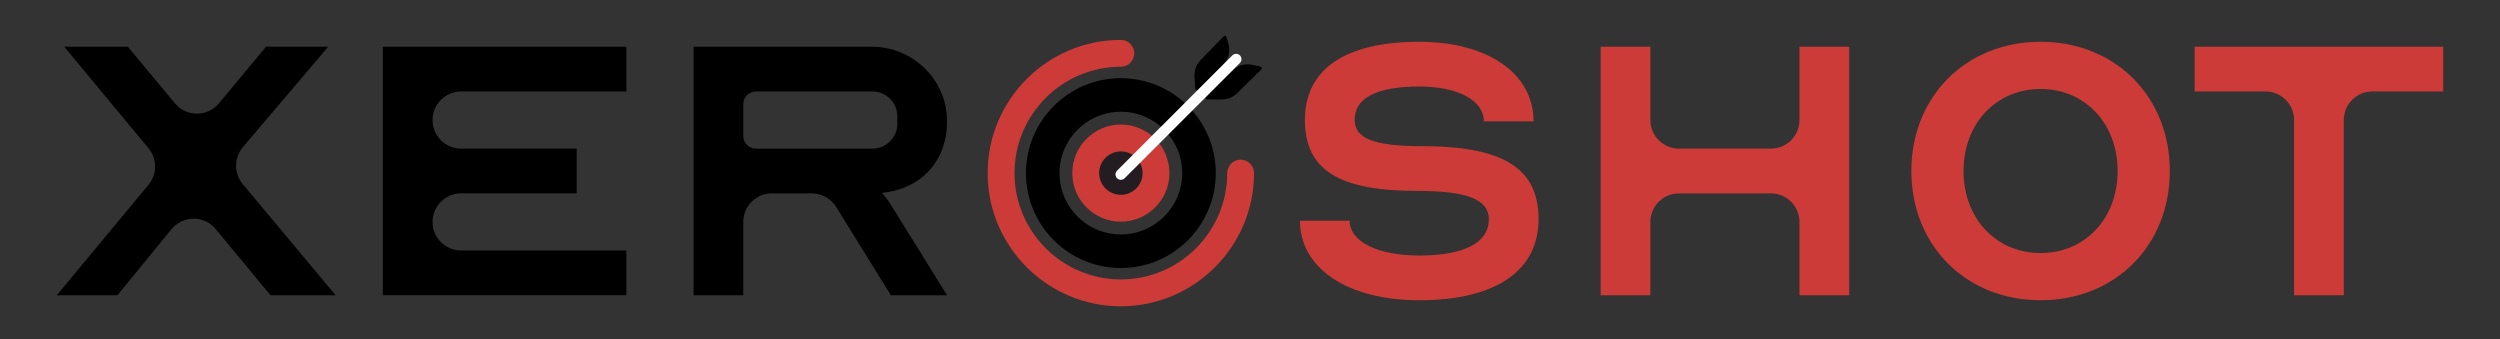
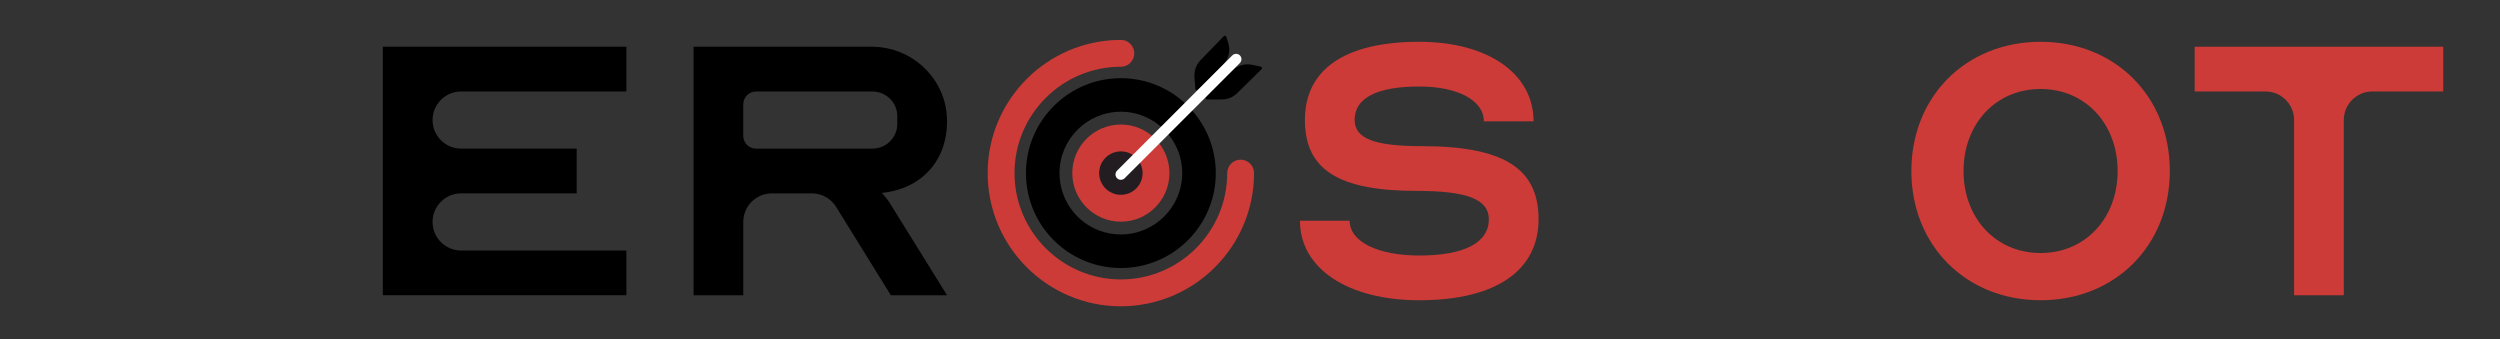
<svg xmlns="http://www.w3.org/2000/svg" id="Layer_3" viewBox="0 0 969.23 131.57">
  <rect x="0" y="0" width="969.23" height="131.57" fill="#333333" stroke="none" />
  <circle cx="434.55" cy="67.11" r="10.01" style="fill:#231d22;" />
  <path d="M434.55,118.75c-28.48,0-51.64-23.17-51.64-51.64s23.17-51.64,51.64-51.64c2.87,0,5.2,2.33,5.2,5.2s-2.33,5.2-5.2,5.2c-22.74,0-41.23,18.5-41.23,41.23s18.5,41.23,41.23,41.23,41.23-18.5,41.23-41.23c0-2.87,2.33-5.2,5.2-5.2s5.2,2.33,5.2,5.2c0,28.48-23.17,51.64-51.64,51.64h0Z" style="fill:#cc3b37;" />
  <path d="M434.55,103.91c-8.84,0-17.38-3.18-24.06-8.95-8.1-7-12.74-17.15-12.74-27.85,0-20.29,16.51-36.8,36.8-36.8s36.8,16.51,36.8,36.8-16.51,36.8-36.8,36.8ZM434.55,43.32c-13.12,0-23.79,10.67-23.79,23.79,0,6.92,3,13.48,8.24,18.01,4.31,3.73,9.84,5.78,15.55,5.78,13.12,0,23.79-10.67,23.79-23.79s-10.67-23.79-23.79-23.79h0Z" />
  <path d="M434.55,85.94c-10.38,0-18.83-8.45-18.83-18.83s8.45-18.83,18.83-18.83,18.83,8.45,18.83,18.83-8.45,18.83-18.83,18.83ZM434.55,58.69c-4.64,0-8.42,3.78-8.42,8.42s3.78,8.42,8.42,8.42,8.42-3.78,8.42-8.42-3.78-8.42-8.42-8.42Z" style="fill:#cc3b37;" />
  <path d="M464.42,34.88l9.69-9.69c2.22-2.22,3.03-5.5,2.09-8.5l-.77-2.45c-.13-.41-.65-.54-.96-.23l-9.02,9.31c-1.68,1.73-2.54,4.1-2.36,6.5l.35,4.7c.04.49.63.71.97.36h0Z" />
  <path d="M467.96,38.55h5.72c2.22.02,4.35-.85,5.93-2.41l9.5-9.32c.32-.32.16-.87-.28-.97l-3.35-.72c-2.8-.6-5.72.26-7.75,2.28l-10.17,10.16c-.36.36-.11.97.4.98h0Z" />
  <path d="M434.55,69.71c-.53,0-1.07-.2-1.47-.61-.81-.81-.81-2.13,0-2.94l44.68-44.68c.81-.81,2.13-.81,2.94,0s.81,2.13,0,2.94l-44.68,44.68c-.41.41-.94.61-1.47.61Z" style="fill:#fff;" />
-   <path d="M130.12,114.47h-25.24l-21.28-25.68c-4.45-5.37-12.69-5.34-17.11.05l-20.96,25.62h-23.51l35.56-42.83c3.41-4.1,3.41-10.05,0-14.15L24.9,18.12h24.67l18.27,21.95c4.43,5.32,12.6,5.32,17.03,0l18.27-21.95h24.09l-33.08,38.94c-3.49,4.11-3.52,10.14-.06,14.28l36.03,43.13Z" />
  <path d="M167.7,46.54h0c0,6.12,4.96,11.08,11.08,11.08h44.8v17.34h-44.8c-6.12,0-11.08,4.96-11.08,11.08h0c0,6.12,4.96,11.08,11.08,11.08h64.07v17.34h-94.43V18.12h94.43v17.34h-64.07c-6.12,0-11.08,4.96-11.08,11.08Z" />
  <path d="M268.88,18.12h69.12c15.85,0,28.98,12.65,29.16,28.5.18,15.63-9.88,26.6-25.24,28.16,1.35,1.54,2.7,3.28,3.47,4.63l21.78,35.07h-21.78l-21.22-34.26c-2.02-3.26-5.58-5.25-9.42-5.25h-15.51c-6.12,0-11.08,4.96-11.08,11.08v28.42h-19.27V18.12h-.01ZM338.25,57.62c5.32,0,9.63-4.31,9.63-9.63v-2.89c0-5.32-4.31-9.63-9.63-9.63h-45.13c-2.74,0-4.97,2.23-4.97,4.97v12.22c0,2.74,2.23,4.97,4.97,4.97h45.13Z" />
  <path d="M577.21,84.99c0-7.71-8.48-10.98-27.75-10.98-30.45,0-43.55-8.09-43.55-27.56s15.42-30.25,44.32-30.25c26.59,0,44.32,12.33,44.32,30.83h-19.27c0-8.09-10.02-13.49-25.05-13.49-16.38,0-25.05,4.43-25.05,12.91,0,7.32,7.71,10.21,26.02,10.21,31.8,0,45.29,8.67,45.29,28.33s-16.19,31.41-46.25,31.41c-27.75,0-46.25-12.33-46.25-30.83h19.27c0,8.09,10.79,13.49,26.98,13.49,17.54,0,26.98-5.01,26.98-14.07h-.01Z" style="fill:#cc3b37;" />
-   <path d="M650.92,57.62h35.65c6.12,0,11.08-4.96,11.08-11.08v-28.42h19.27v96.35h-19.27v-28.42c0-6.12-4.96-11.08-11.08-11.08h-35.65c-6.12,0-11.08,4.96-11.08,11.08v28.42h-19.27V18.12h19.27v28.42c0,6.12,4.96,11.08,11.08,11.08Z" style="fill:#cc3b37;" />
-   <path d="M841.22,66.3c0,28.91-21.2,50.1-50.1,50.1s-50.1-21.2-50.1-50.1,21.2-50.1,50.1-50.1,50.1,21.2,50.1,50.1ZM820.99,66.3c0-18.31-12.53-31.8-29.87-31.8s-29.87,13.49-29.87,31.8,12.53,31.8,29.87,31.8,29.87-13.49,29.87-31.8Z" style="fill:#cc3b37;" />
+   <path d="M841.22,66.3c0,28.91-21.2,50.1-50.1,50.1s-50.1-21.2-50.1-50.1,21.2-50.1,50.1-50.1,50.1,21.2,50.1,50.1ZM820.99,66.3c0-18.31-12.53-31.8-29.87-31.8s-29.87,13.49-29.87,31.8,12.53,31.8,29.87,31.8,29.87-13.49,29.87-31.8" style="fill:#cc3b37;" />
  <path d="M850.86,18.12h96.35v17.34h-27.46c-6.12,0-11.08,4.96-11.08,11.08v67.93h-19.27V46.54c0-6.12-4.96-11.08-11.08-11.08h-27.46v-17.34h0Z" style="fill:#cc3b37;" />
</svg>